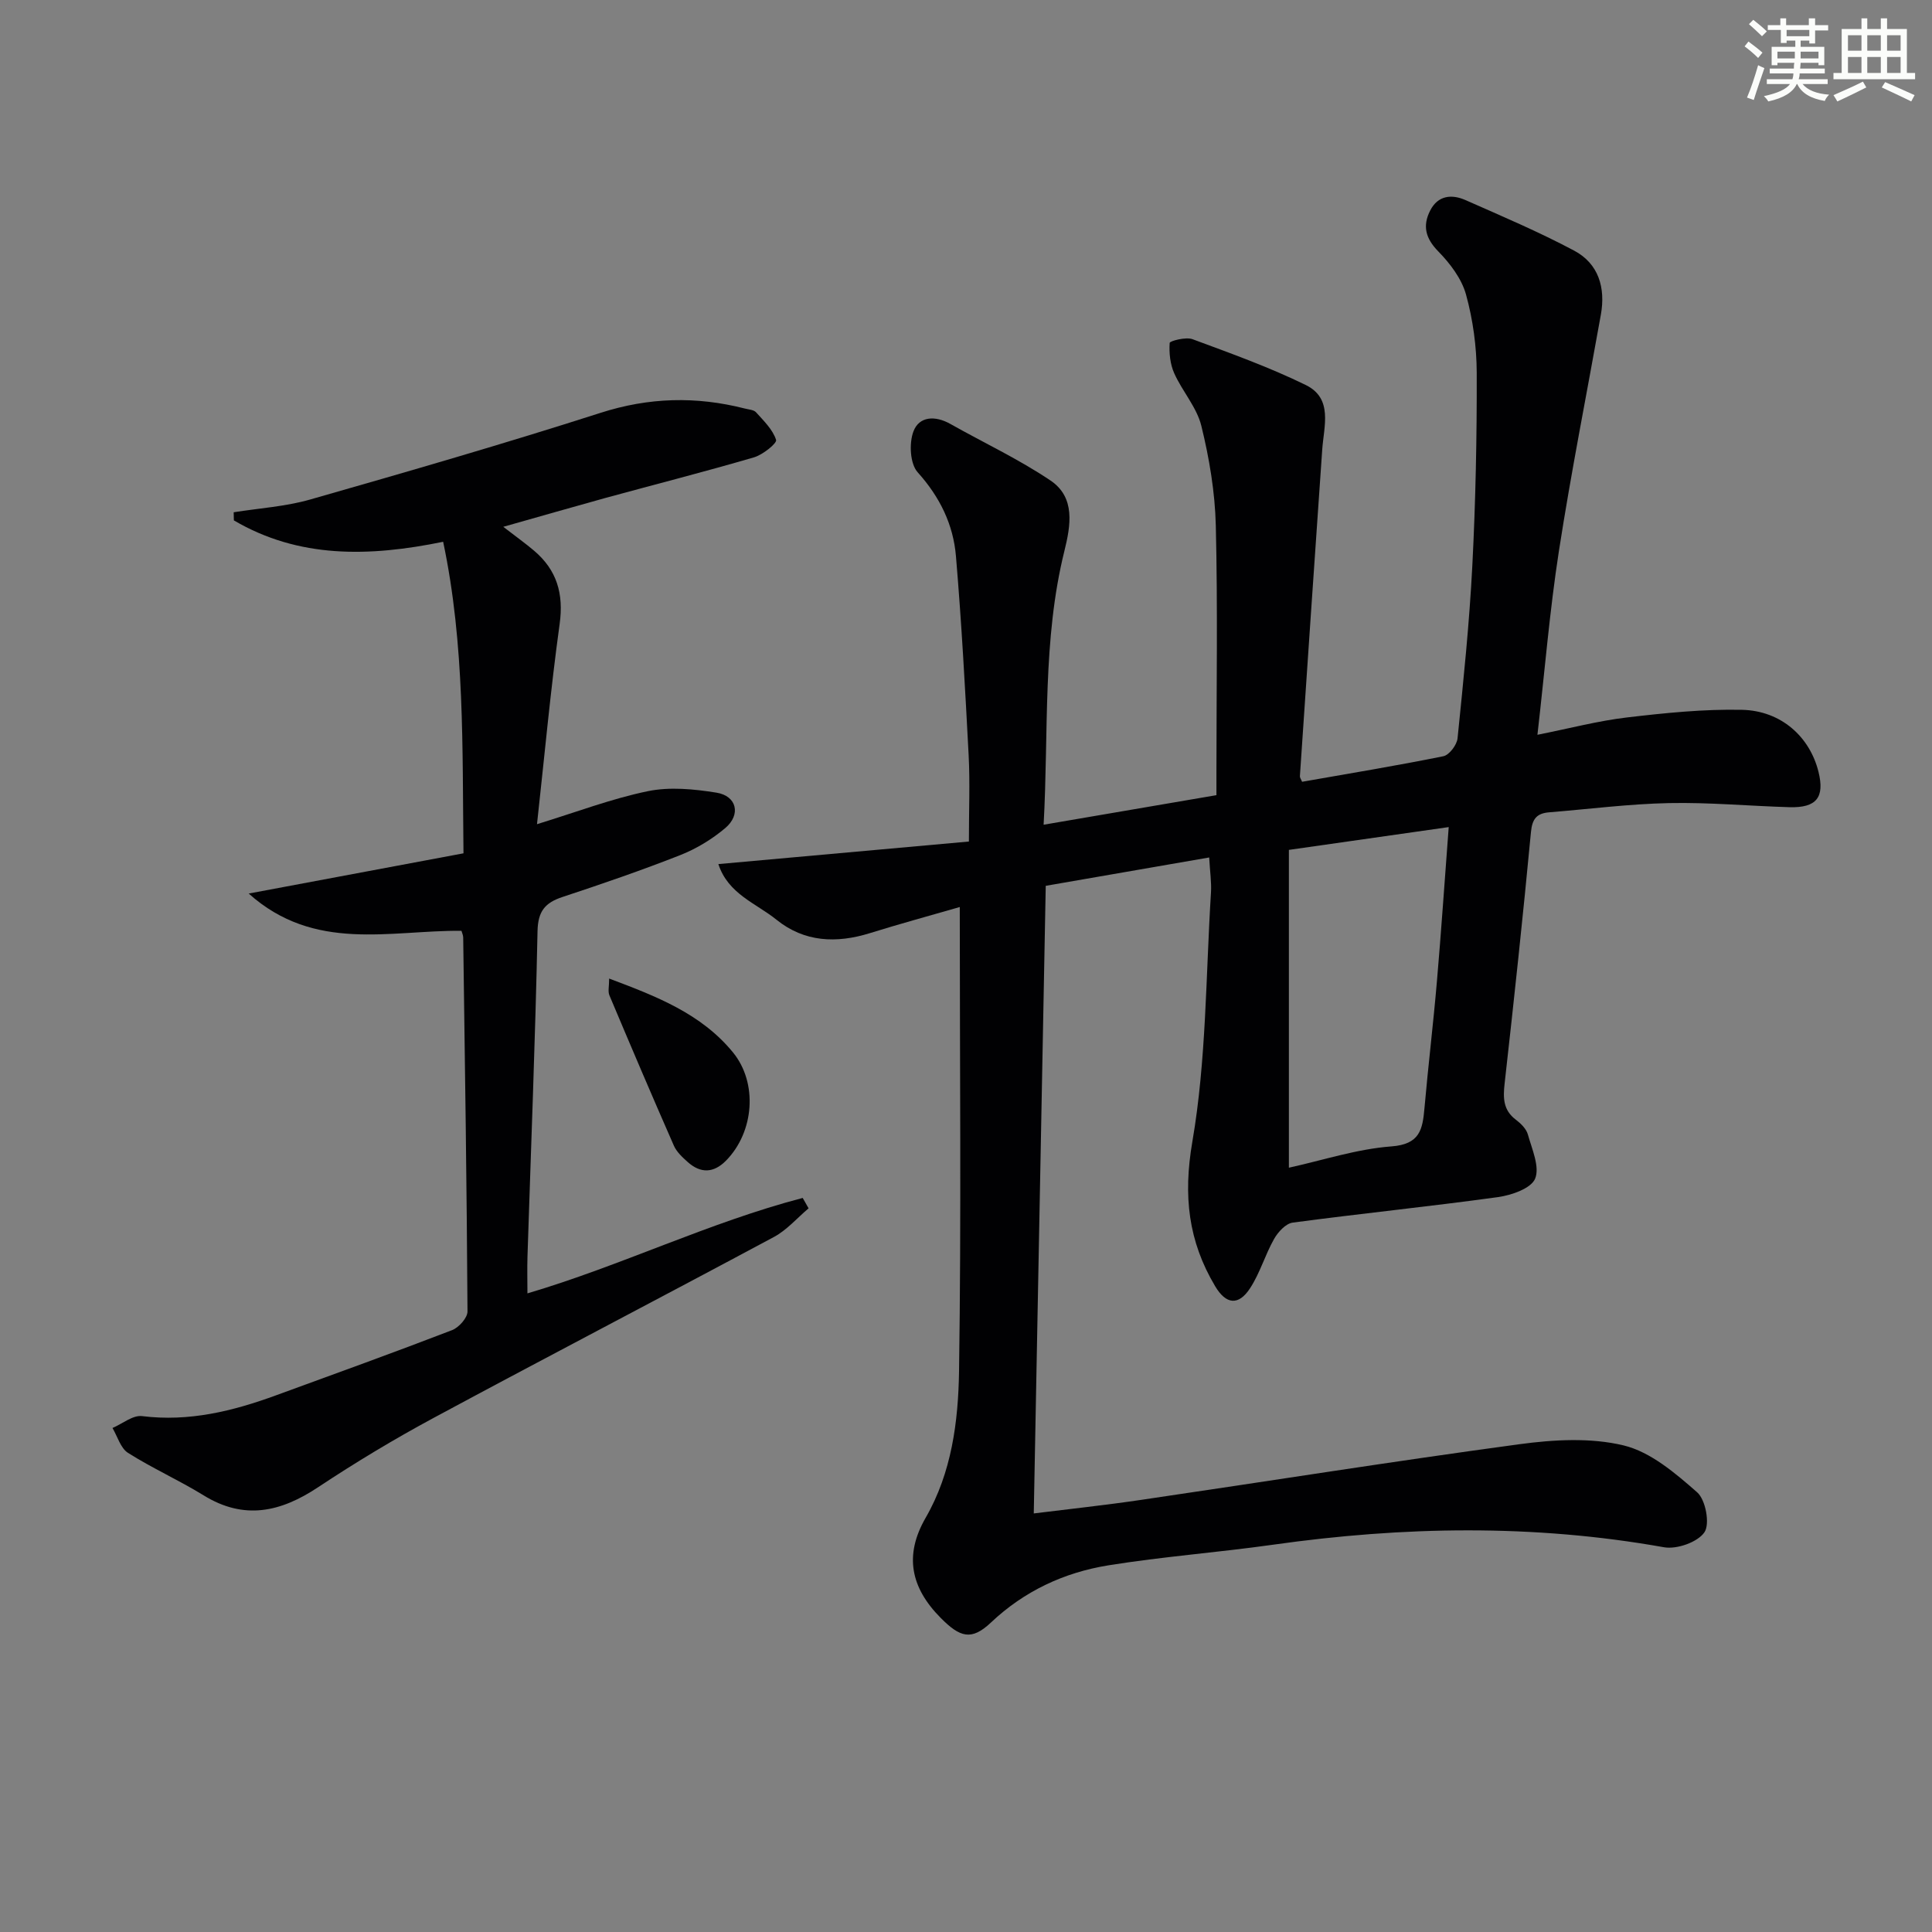
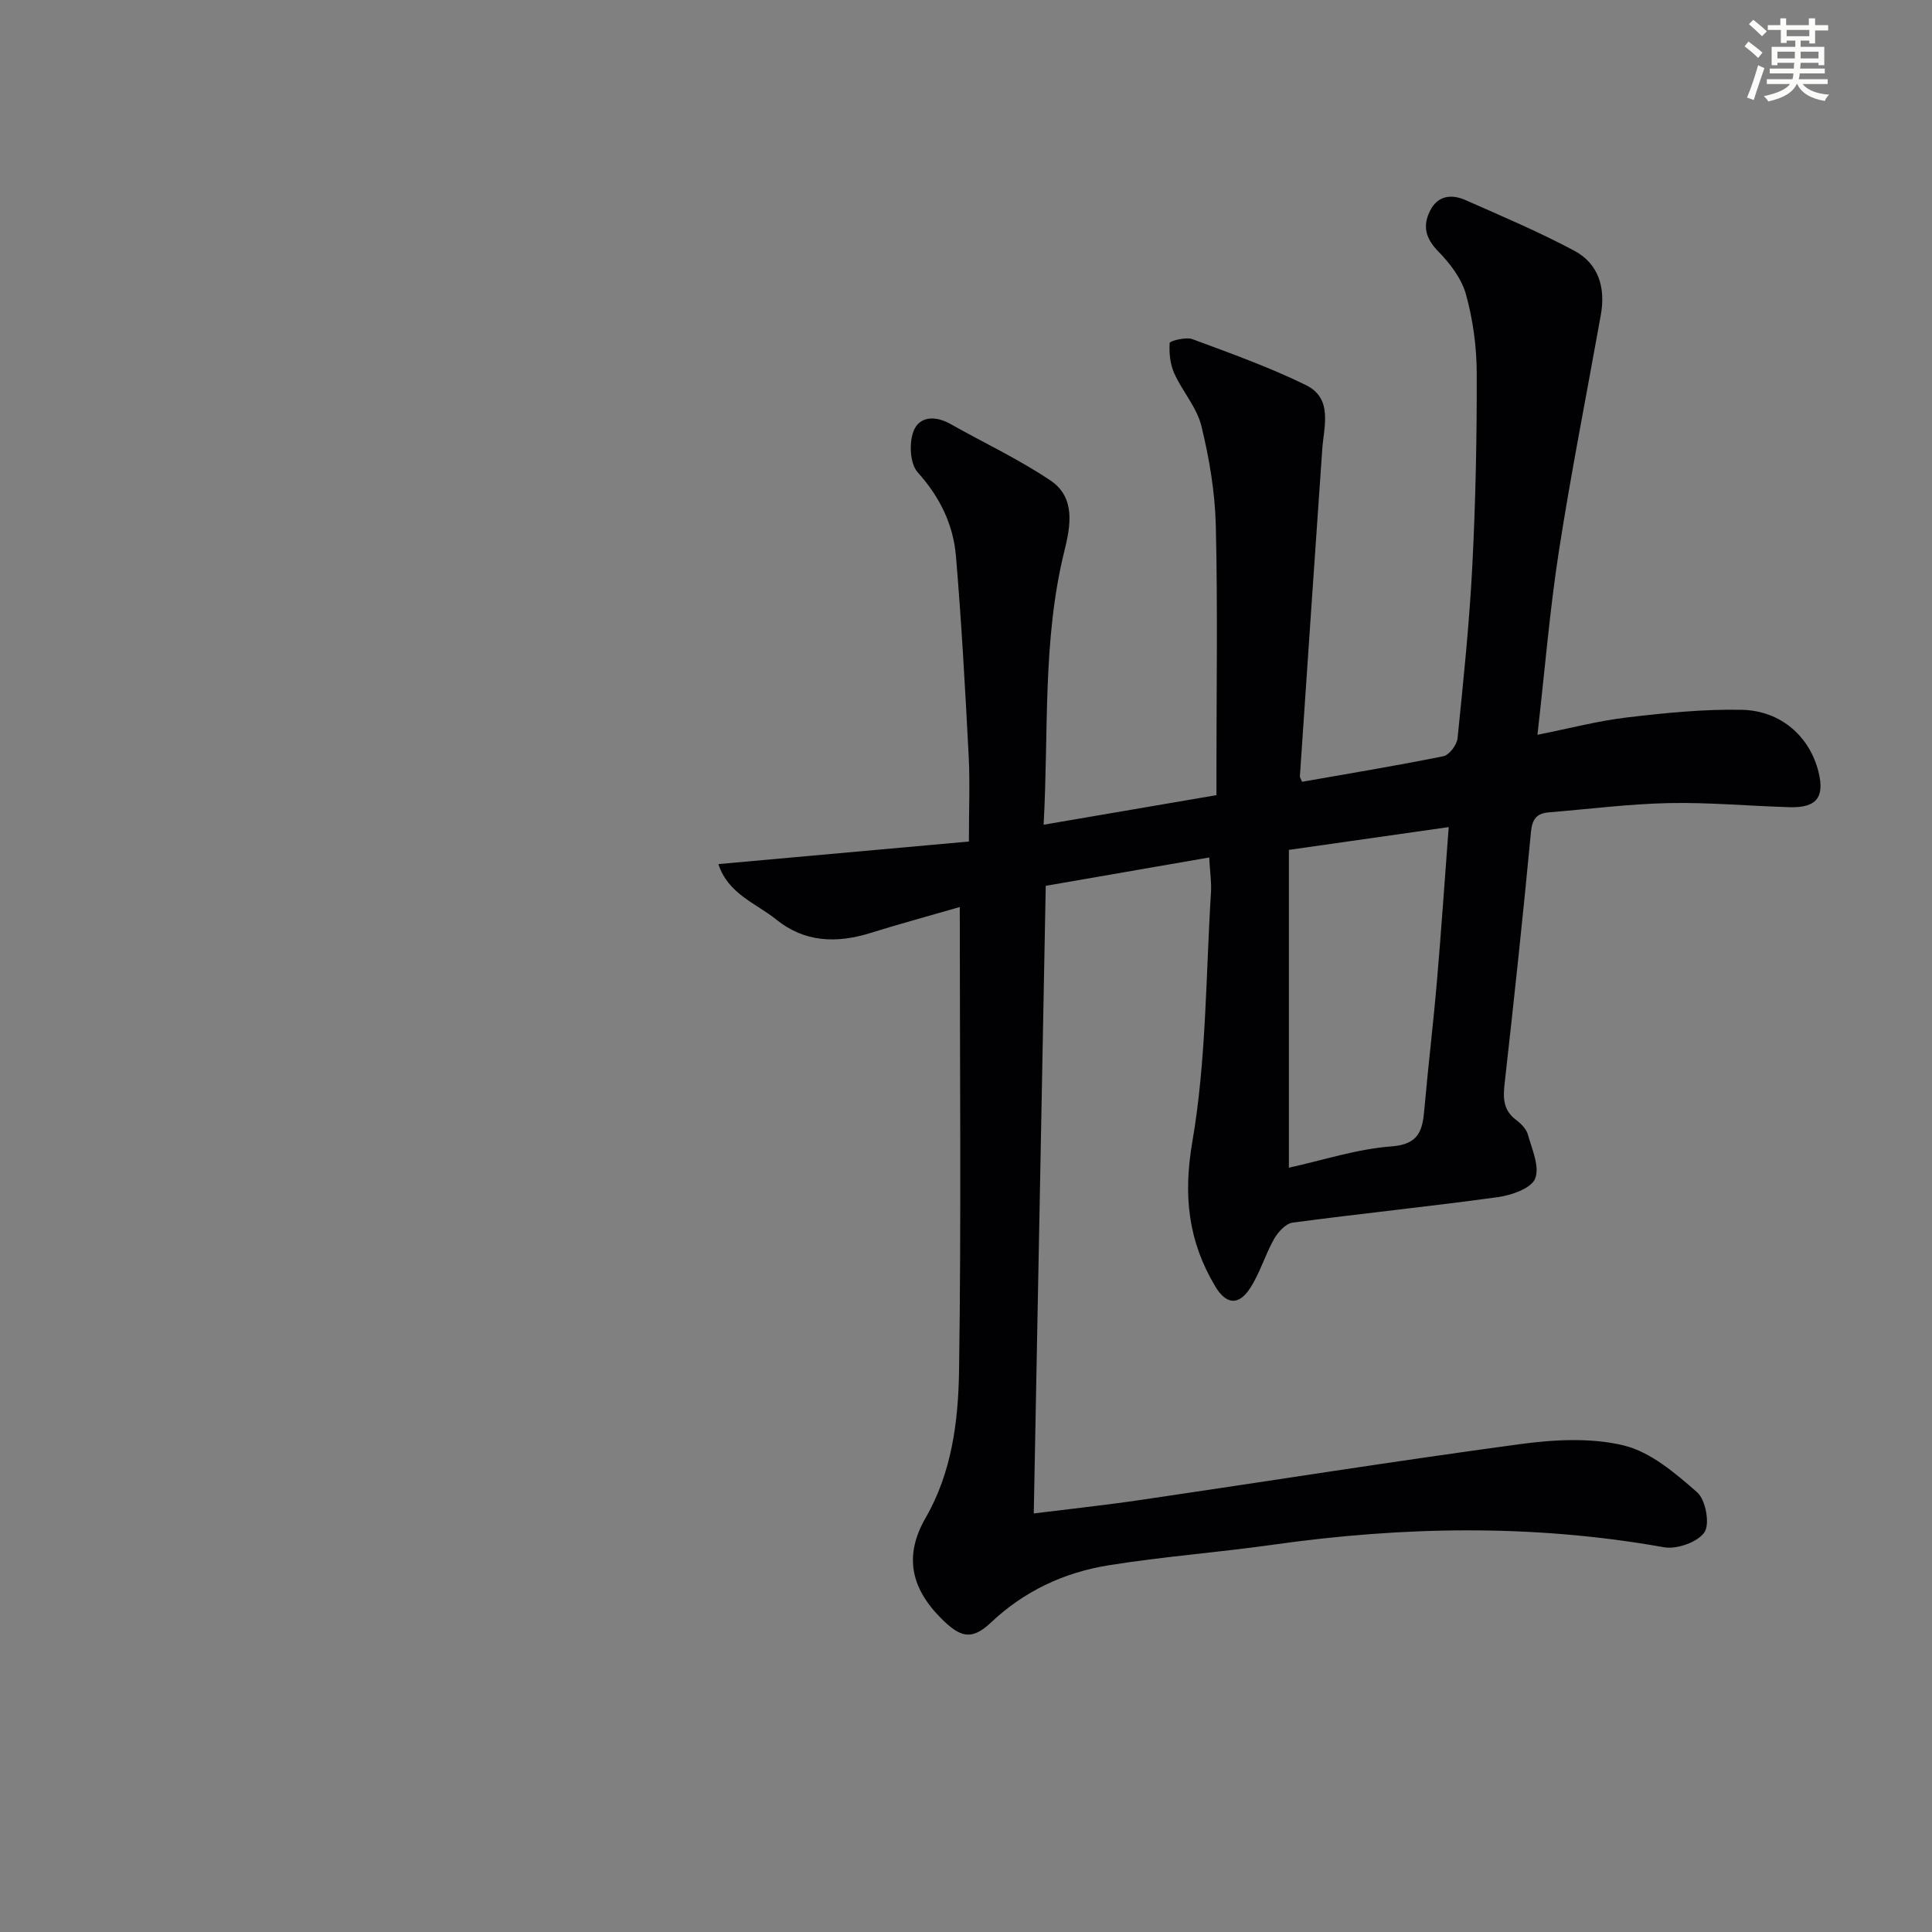
<svg xmlns="http://www.w3.org/2000/svg" enable-background="new 0 0 400 400" viewBox="0 0 400 400">
  <rect x="0" y="0" width="400" height="400" fill="#808080" stroke="none" />
  <g fill="#010103">
    <path d="m198.71 187.79c-6.52 1.88-12.58 3.53-18.58 5.4-6.95 2.16-13.58 1.9-19.38-2.78-4.21-3.4-10-5.31-12.02-11.51 17.52-1.58 34.59-3.12 51.87-4.67 0-6.57.24-12.2-.05-17.81-.72-13.76-1.47-27.53-2.63-41.26-.55-6.57-3.34-12.28-7.92-17.37-1.59-1.76-1.81-6-.89-8.45 1.19-3.19 4.52-3.33 7.63-1.58 6.93 3.91 14.19 7.3 20.76 11.73 5.2 3.5 4.17 9.34 2.87 14.59-4.57 18.44-3.23 37.26-4.3 56.67 12.14-2.08 23.64-4.04 35.78-6.12 0-1.62 0-3.23 0-4.84 0-17 .28-34-.13-50.98-.17-6.91-1.34-13.89-2.99-20.62-.94-3.86-3.95-7.17-5.62-10.91-.85-1.89-1.08-4.21-.94-6.28.03-.41 3.34-1.28 4.71-.78 7.91 2.93 15.9 5.79 23.46 9.49 5.7 2.79 3.75 8.51 3.41 13.41-1.57 22.53-3.1 45.05-4.62 67.58-.02.3.23.61.45 1.16 9.73-1.71 19.52-3.32 29.25-5.29 1.22-.25 2.8-2.34 2.94-3.71 1.21-11.9 2.45-23.81 3.06-35.76.68-13.29.95-26.61.91-39.92-.02-5.42-.78-10.99-2.22-16.21-.91-3.28-3.3-6.43-5.75-8.93-2.65-2.71-3.28-5.3-1.66-8.46 1.6-3.14 4.45-3.41 7.29-2.16 7.56 3.34 15.2 6.58 22.49 10.46 5.09 2.7 6.55 7.69 5.55 13.28-2.91 16.32-6.15 32.58-8.69 48.96-1.9 12.26-2.91 24.65-4.44 38.01 6.7-1.33 12.57-2.89 18.53-3.59 7.9-.93 15.89-1.75 23.82-1.58 8.12.18 14.05 5.61 15.84 12.84 1.31 5.29-.41 7.48-6 7.32-8.31-.24-16.63-1.02-24.92-.85s-16.55 1.24-24.83 1.91c-2.52.2-3.52 1.29-3.78 4.07-1.64 17.36-3.5 34.71-5.45 52.04-.34 3.01-.33 5.54 2.33 7.54 1.03.78 2.16 1.89 2.48 3.06.85 3.04 2.5 6.69 1.5 9.14-.83 2.02-4.89 3.43-7.7 3.82-14.14 1.95-28.34 3.39-42.49 5.28-1.44.19-3.05 1.95-3.86 3.39-1.87 3.3-2.92 7.09-4.99 10.23-2.38 3.63-4.96 3.32-7.2-.44-5.57-9.34-6.65-18.73-4.73-29.92 2.91-16.92 2.78-34.37 3.86-51.6.13-2.13-.21-4.28-.37-7.26-11.37 1.97-22.41 3.89-33.84 5.87-.83 43.18-1.65 86.2-2.48 129.94 7.3-.91 14.8-1.71 22.25-2.81 26.1-3.83 52.16-7.99 78.3-11.52 7.1-.96 14.75-1.4 21.58.25 5.58 1.35 10.7 5.74 15.22 9.71 1.76 1.54 2.68 6.55 1.5 8.28-1.41 2.05-5.72 3.57-8.38 3.09-26.99-4.81-53.93-4.34-80.96-.52-11.34 1.6-22.79 2.45-34.08 4.27-9.15 1.48-17.39 5.31-24.3 11.84-4.05 3.83-6.42 3.06-10.41-.97-6.23-6.29-7.57-12.97-3.11-20.71 5.41-9.38 6.75-19.93 6.92-30.29.47-31.77.15-63.58.15-96.17zm68.14-11.83v65.8c6.99-1.53 14.04-3.87 21.23-4.41 5.92-.44 6.45-3.53 6.84-7.92.77-8.76 1.83-17.5 2.58-26.27.88-10.21 1.57-20.43 2.44-31.92-11.29 1.62-21.85 3.12-33.09 4.72z" />
-     <path d="m104.2 109.07c2.74 2.12 4.62 3.45 6.38 4.95 4.71 4 6.15 8.89 5.29 15.15-1.88 13.61-3.13 27.31-4.69 41.47 8.17-2.51 15.42-5.28 22.93-6.83 4.54-.94 9.56-.45 14.22.3 4.22.67 5.13 4.55 1.82 7.34-2.74 2.31-5.98 4.28-9.31 5.59-8.02 3.16-16.19 5.96-24.38 8.67-3.6 1.19-5.08 2.93-5.17 7.07-.46 22.45-1.36 44.9-2.08 67.35-.08 2.49-.01 4.97-.01 7.65 19.36-5.71 37.55-14.68 56.99-19.76.41.72.81 1.44 1.22 2.15-2.38 2.01-4.5 4.5-7.19 5.94-23.44 12.57-47.04 24.85-70.46 37.46-8.19 4.41-16.19 9.23-23.94 14.37-7.74 5.13-15.27 6.83-23.66 1.66-5.09-3.14-10.61-5.6-15.66-8.8-1.54-.98-2.17-3.39-3.21-5.15 2.05-.87 4.21-2.7 6.12-2.46 9.73 1.21 18.8-1.03 27.76-4.31 12.16-4.44 24.35-8.84 36.43-13.49 1.4-.54 3.2-2.55 3.19-3.87-.15-25.81-.53-51.62-.89-77.43-.01-.47-.24-.94-.36-1.38-14.83-.12-30.42 4.5-44.05-7.71 15.37-2.88 29.73-5.57 44.47-8.33-.26-21.76.3-43.14-4.21-64.5-15.37 3.15-29.89 3.46-43.33-4.43-.01-.56-.03-1.12-.04-1.68 5.3-.85 10.75-1.18 15.87-2.65 20.09-5.74 40.18-11.55 60.07-17.93 10.05-3.23 19.83-3.46 29.88-.9.8.21 1.85.25 2.33.78 1.59 1.77 3.47 3.58 4.15 5.72.22.68-2.75 3.08-4.58 3.61-10.19 2.98-20.48 5.6-30.73 8.4-6.7 1.85-13.37 3.78-21.17 5.98z" />
-     <path d="m126.12 202.6c9.79 3.68 19.05 7.25 25.63 15.28 5.18 6.33 4.41 16.47-1.43 22.41-2.56 2.6-5.25 2.69-7.93.3-1.11-.99-2.31-2.1-2.88-3.41-4.54-10.33-8.96-20.71-13.34-31.11-.34-.81-.05-1.88-.05-3.47z" />
  </g>
  <path d="m361.2 9.6.8-1c.9.7 1.9 1.4 2.9 2.3l-.9 1.1c-1-1-2-1.8-2.8-2.4zm.5 10.6c.9-2.1 1.6-4.3 2.3-6.7.4.2.8.4 1.3.6-.7 2.1-1.5 4.3-2.2 6.6zm.4-15.2.9-.9c1 .8 2 1.6 2.8 2.4l-1 1c-.9-.9-1.8-1.7-2.7-2.5zm12.5-1.2h1.2v1.4h2.7v1.1h-2.7v2.7h-1.2v-.6h-1.8v1.3h4.9v3.8h-1.2v-.5h-3.7c0 .4-.1.9-.1 1.2h5.1v1h-5.2c0 .5-.1.9-.2 1.2h6v1h-5.2c1.1 1.3 2.9 2 5.5 2.2-.4.4-.7.8-.9 1.3-2.9-.5-4.8-1.6-5.7-3.5h-.1c-.8 1.7-2.7 2.9-5.9 3.6-.2-.4-.6-.8-.9-1.1 2.8-.6 4.6-1.4 5.4-2.5h-4.8v-1h5.3c.1-.3.2-.7.2-1.2h-4.9v-1h5c0-.4 0-.8.1-1.2h-3.5v.5h-1.2v-3.8h4.9v-1.3h-1.8v.5h-1.2v-2.7h-2.7v-1h2.6v-1.4h1.2v1.4h4.7v-1.4zm-6.6 8.3h3.6c0-.4 0-.9 0-1.4h-3.6zm1.9-4.6h4.7v-1.3h-4.7zm6.6 3.2h-3.7v1.4h3.7z" fill="#fbfcfa" />
-   <path d="m385.3 3.8h1.3v2.2h2.8v-2.2h1.3v2.2h4.1v9.1h1.7v1.3h-16.9v-1.3h1.7v-9.1h4.1v-2.2zm.4 13.1.7 1.2c-1.8.9-3.8 1.9-6 2.9-.2-.4-.5-.8-.8-1.3 2.3-1 4.3-1.9 6.1-2.8zm-3.1-6.4h2.8v-3.2h-2.8zm0 4.6h2.8v-3.3h-2.8zm4-4.6h2.8v-3.2h-2.8zm0 4.6h2.8v-3.3h-2.8zm3.7 1.9c2.1.9 4.1 1.8 6.1 2.7l-.7 1.3c-2.2-1.1-4.2-2-6.1-2.9zm3.2-9.7h-2.8v3.2h2.8zm-2.8 7.8h2.8v-3.3h-2.8z" fill="#fbfcfa" />
</svg>